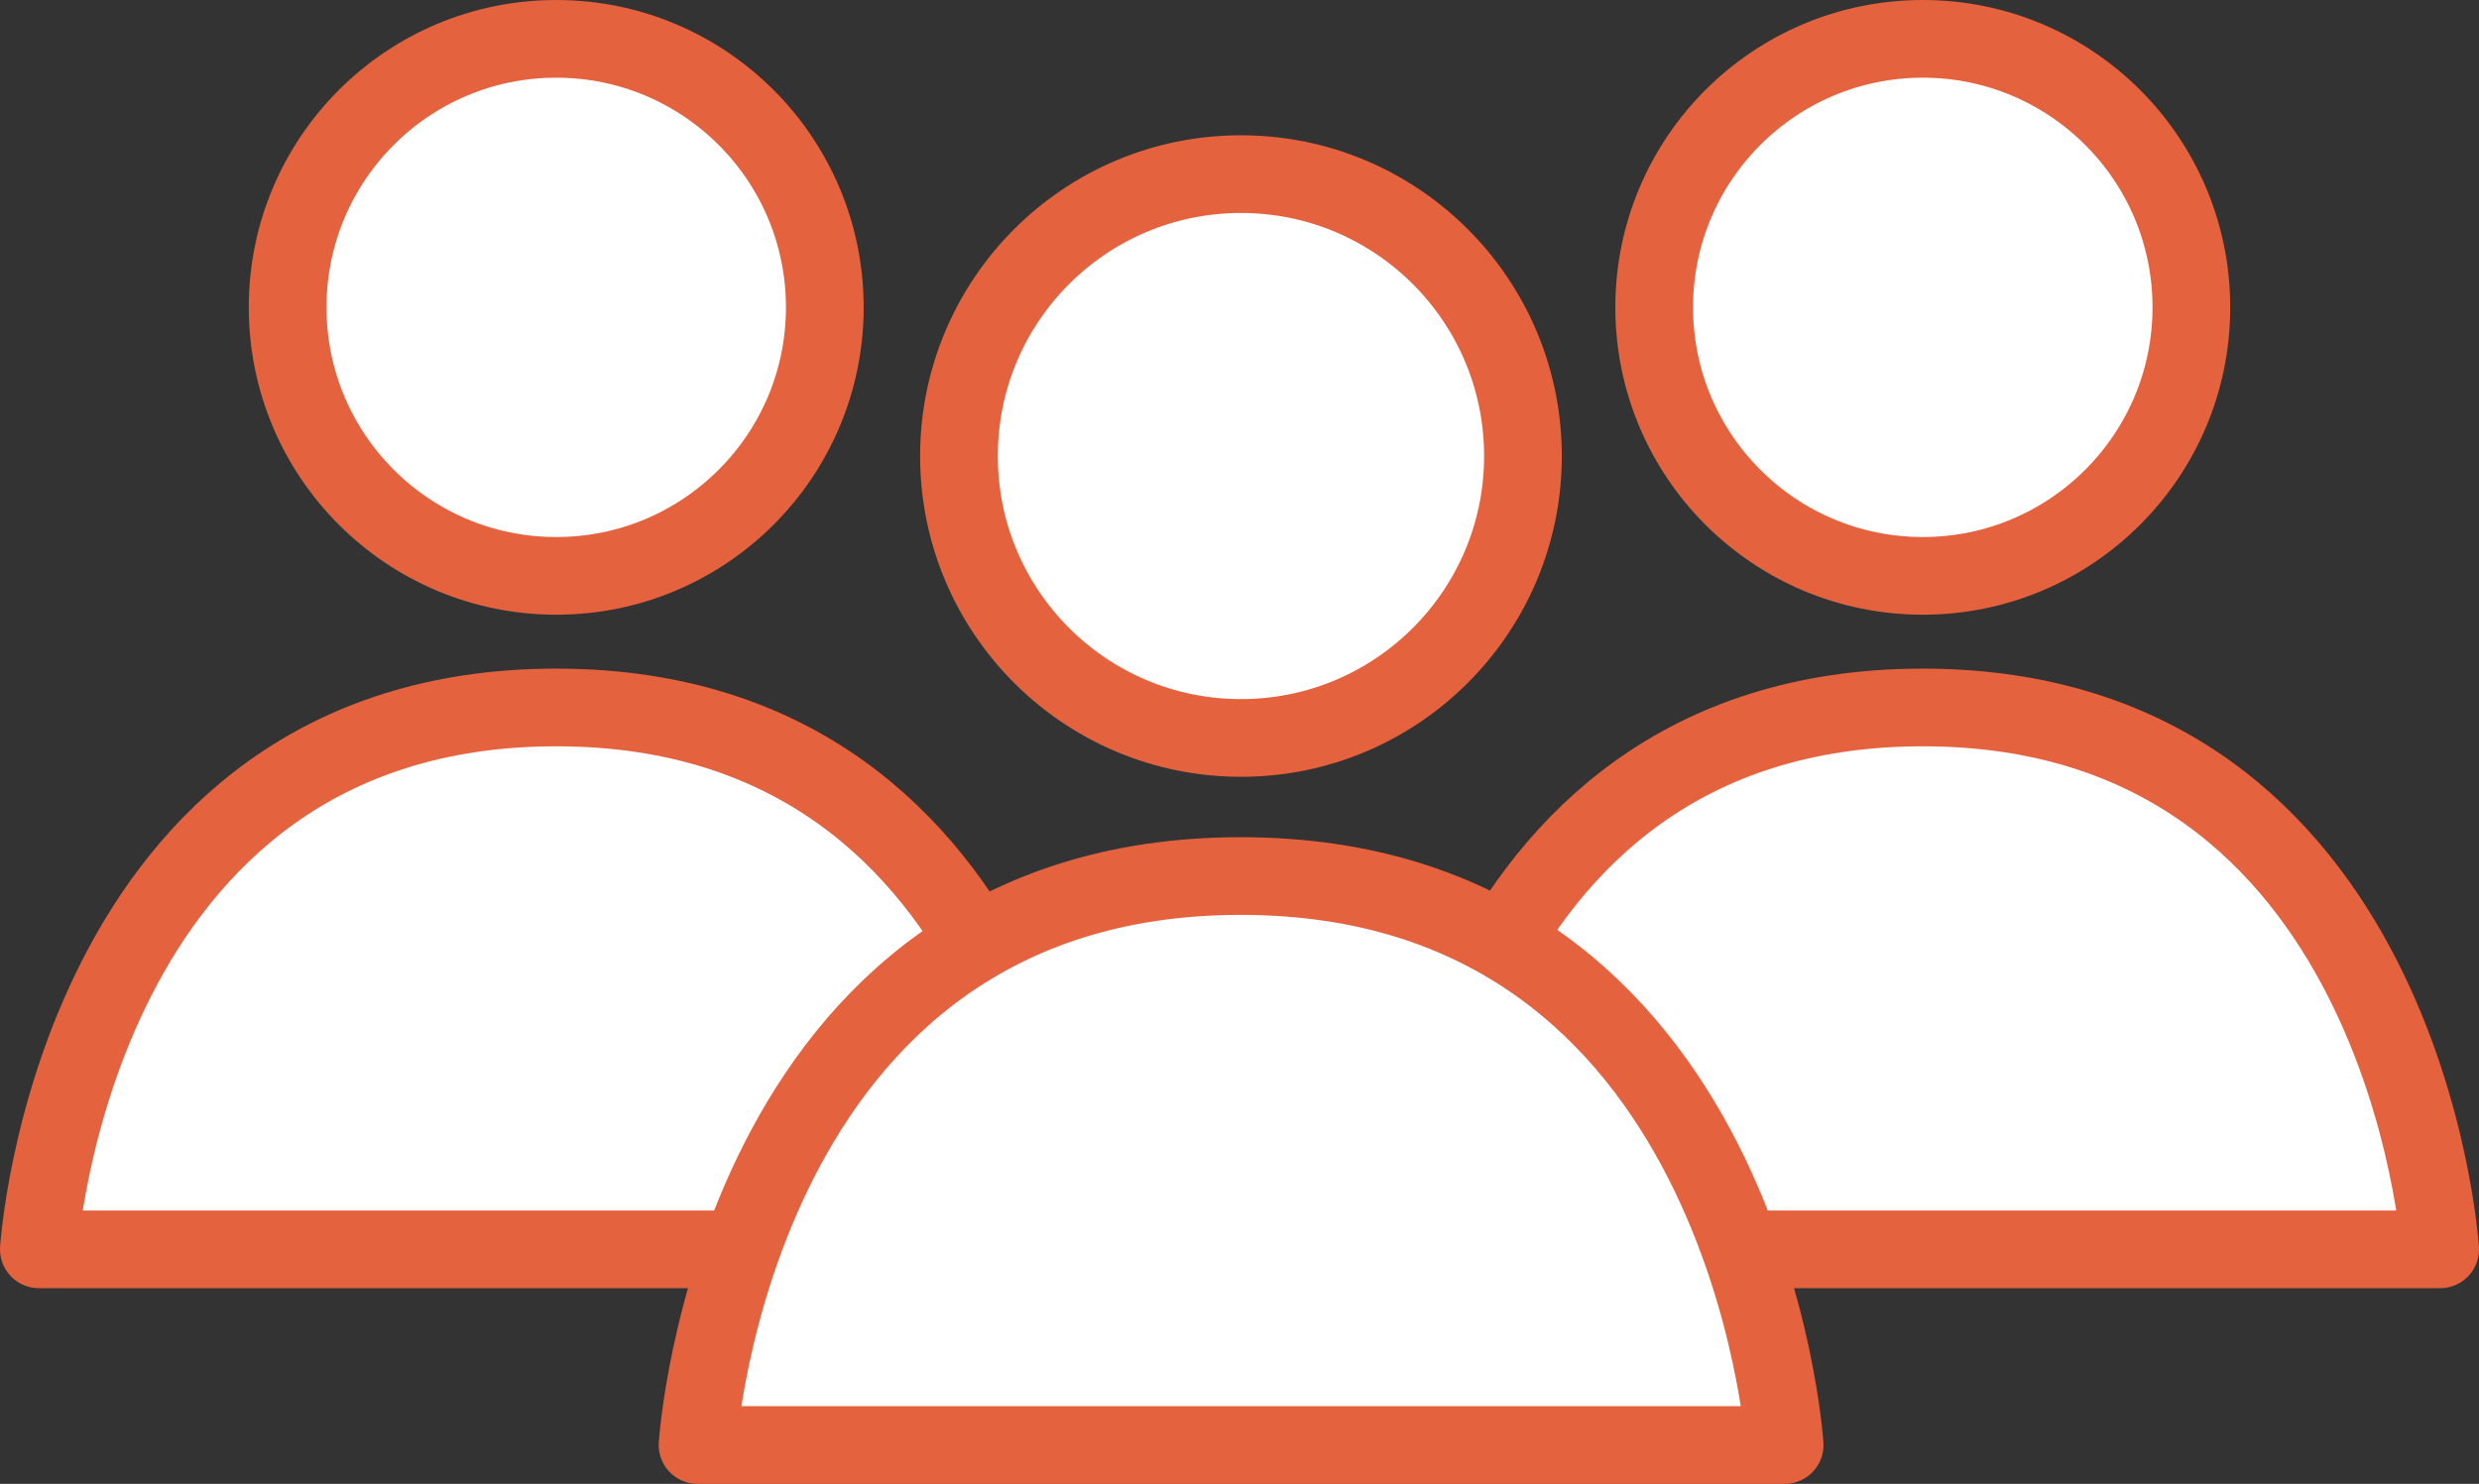
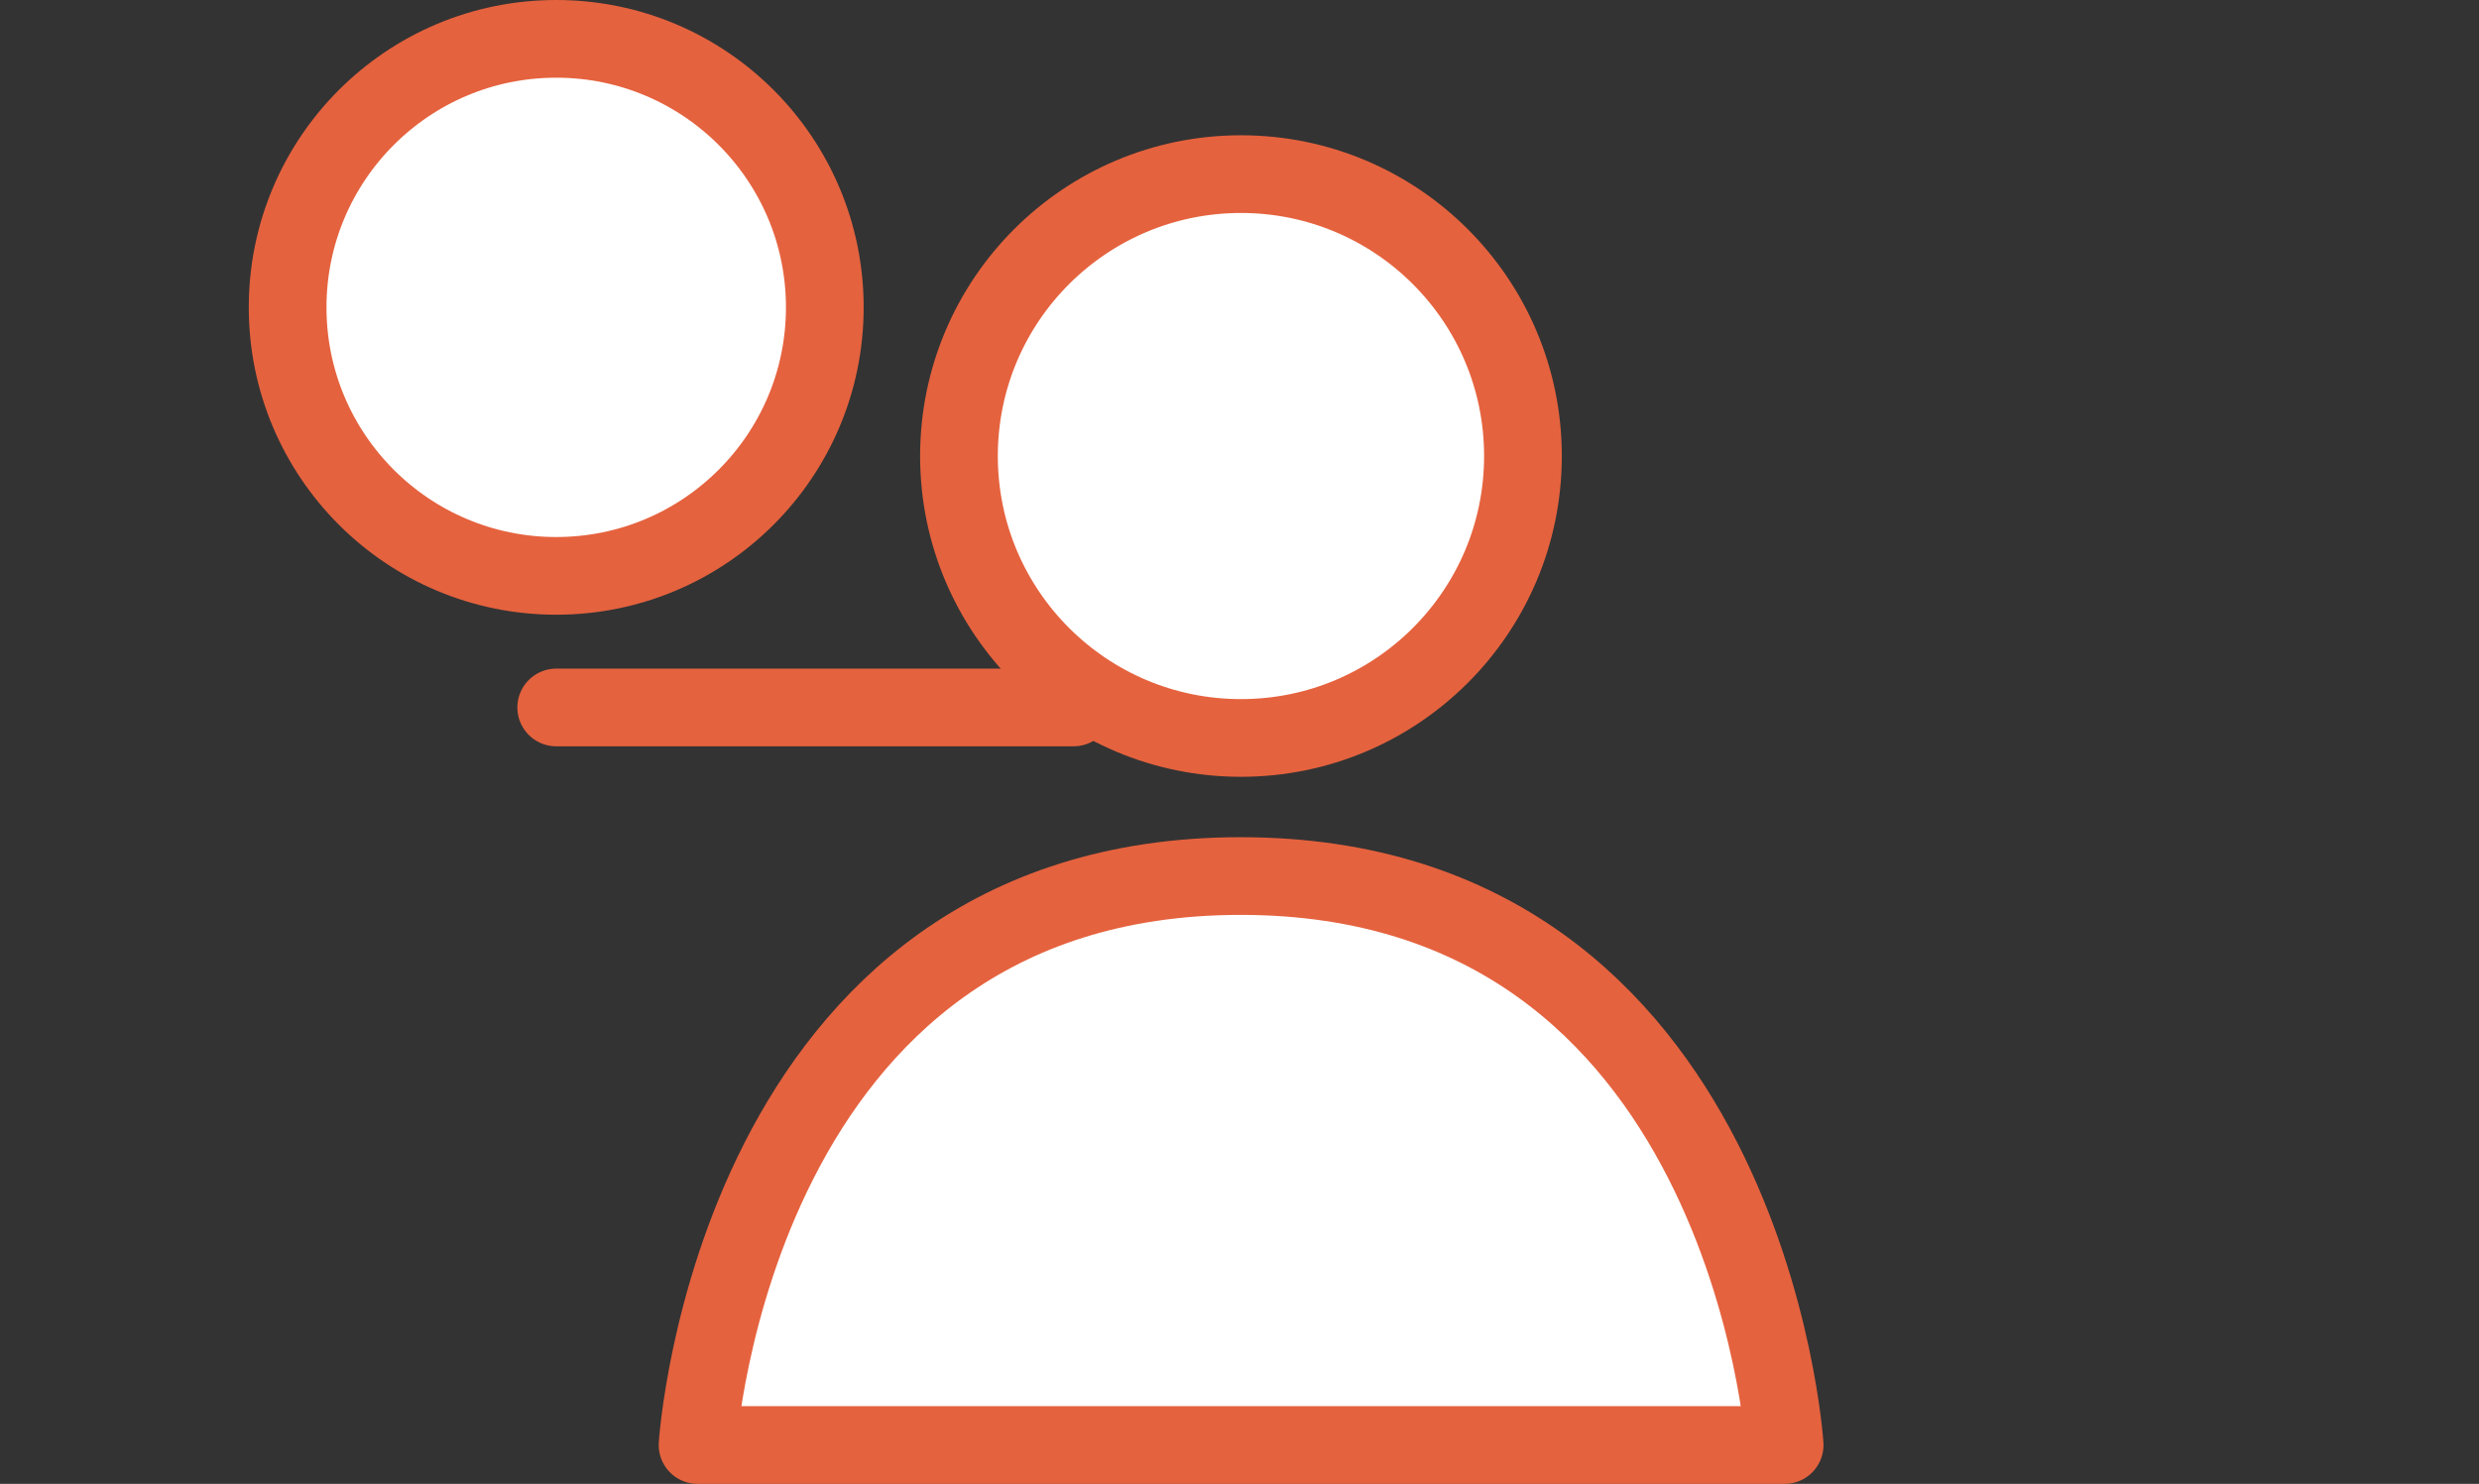
<svg xmlns="http://www.w3.org/2000/svg" id="Calque_1" data-name="Calque 1" viewBox="0 0 255.2 152.8">
  <rect x="0" y="0" width="255.2" height="152.8" fill="#333333" stroke="none" />
  <defs>
    <style>.cls-1{fill:#fff;stroke:#e5623e;stroke-linecap:round;stroke-linejoin:round;stroke-width:8px;}</style>
  </defs>
  <circle class="cls-1" cx="57.26" cy="31.65" r="27.65" />
-   <path class="cls-1" d="M71.54,136.52c-49.69,0-53.26,55.8-53.26,55.8H124.8S121.23,136.52,71.54,136.52Z" transform="translate(-14.28 -63.67)" />
-   <circle class="cls-1" cx="197.94" cy="31.65" r="27.65" />
-   <path class="cls-1" d="M212.22,136.52c-49.69,0-53.25,55.8-53.25,55.8H265.48S261.91,136.52,212.22,136.52Z" transform="translate(-14.28 -63.67)" />
+   <path class="cls-1" d="M71.54,136.52H124.8S121.23,136.52,71.54,136.52Z" transform="translate(-14.28 -63.67)" />
  <circle class="cls-1" cx="127.75" cy="46.96" r="29.03" />
  <path class="cls-1" d="M142,153.88c-52.17,0-55.91,58.59-55.91,58.59H198S194.2,153.88,142,153.88Z" transform="translate(-14.28 -63.67)" />
</svg>